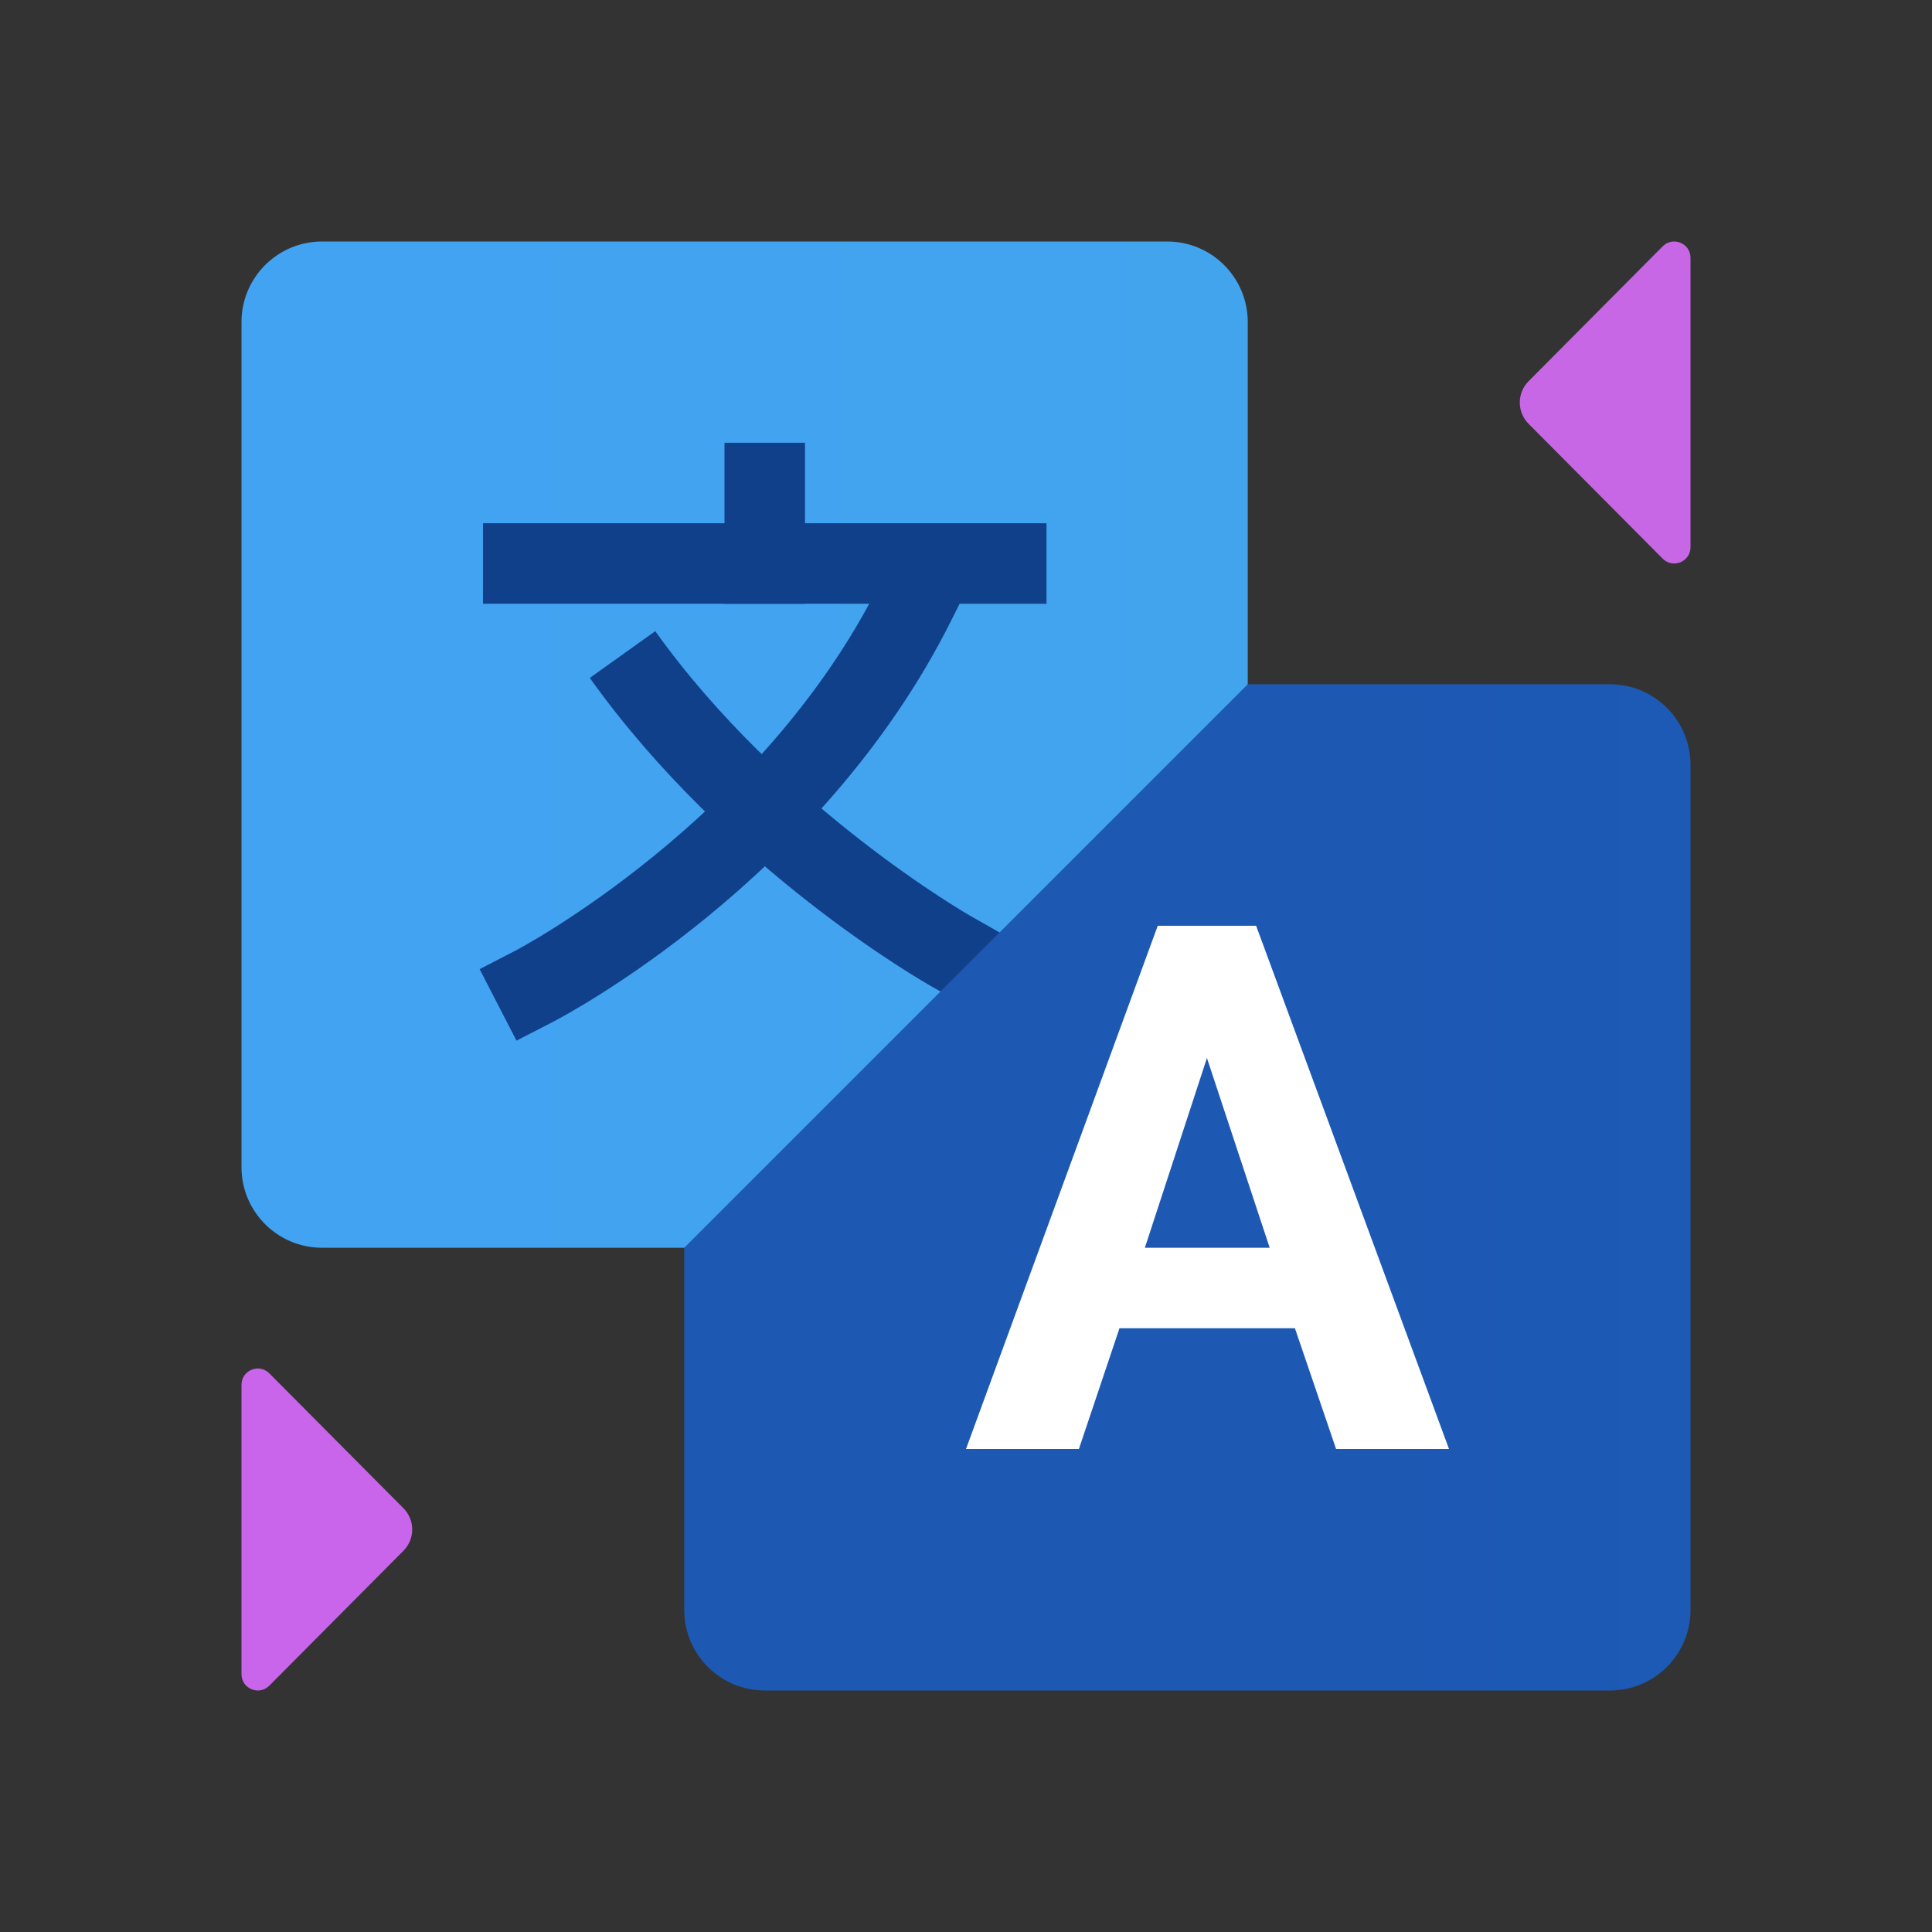
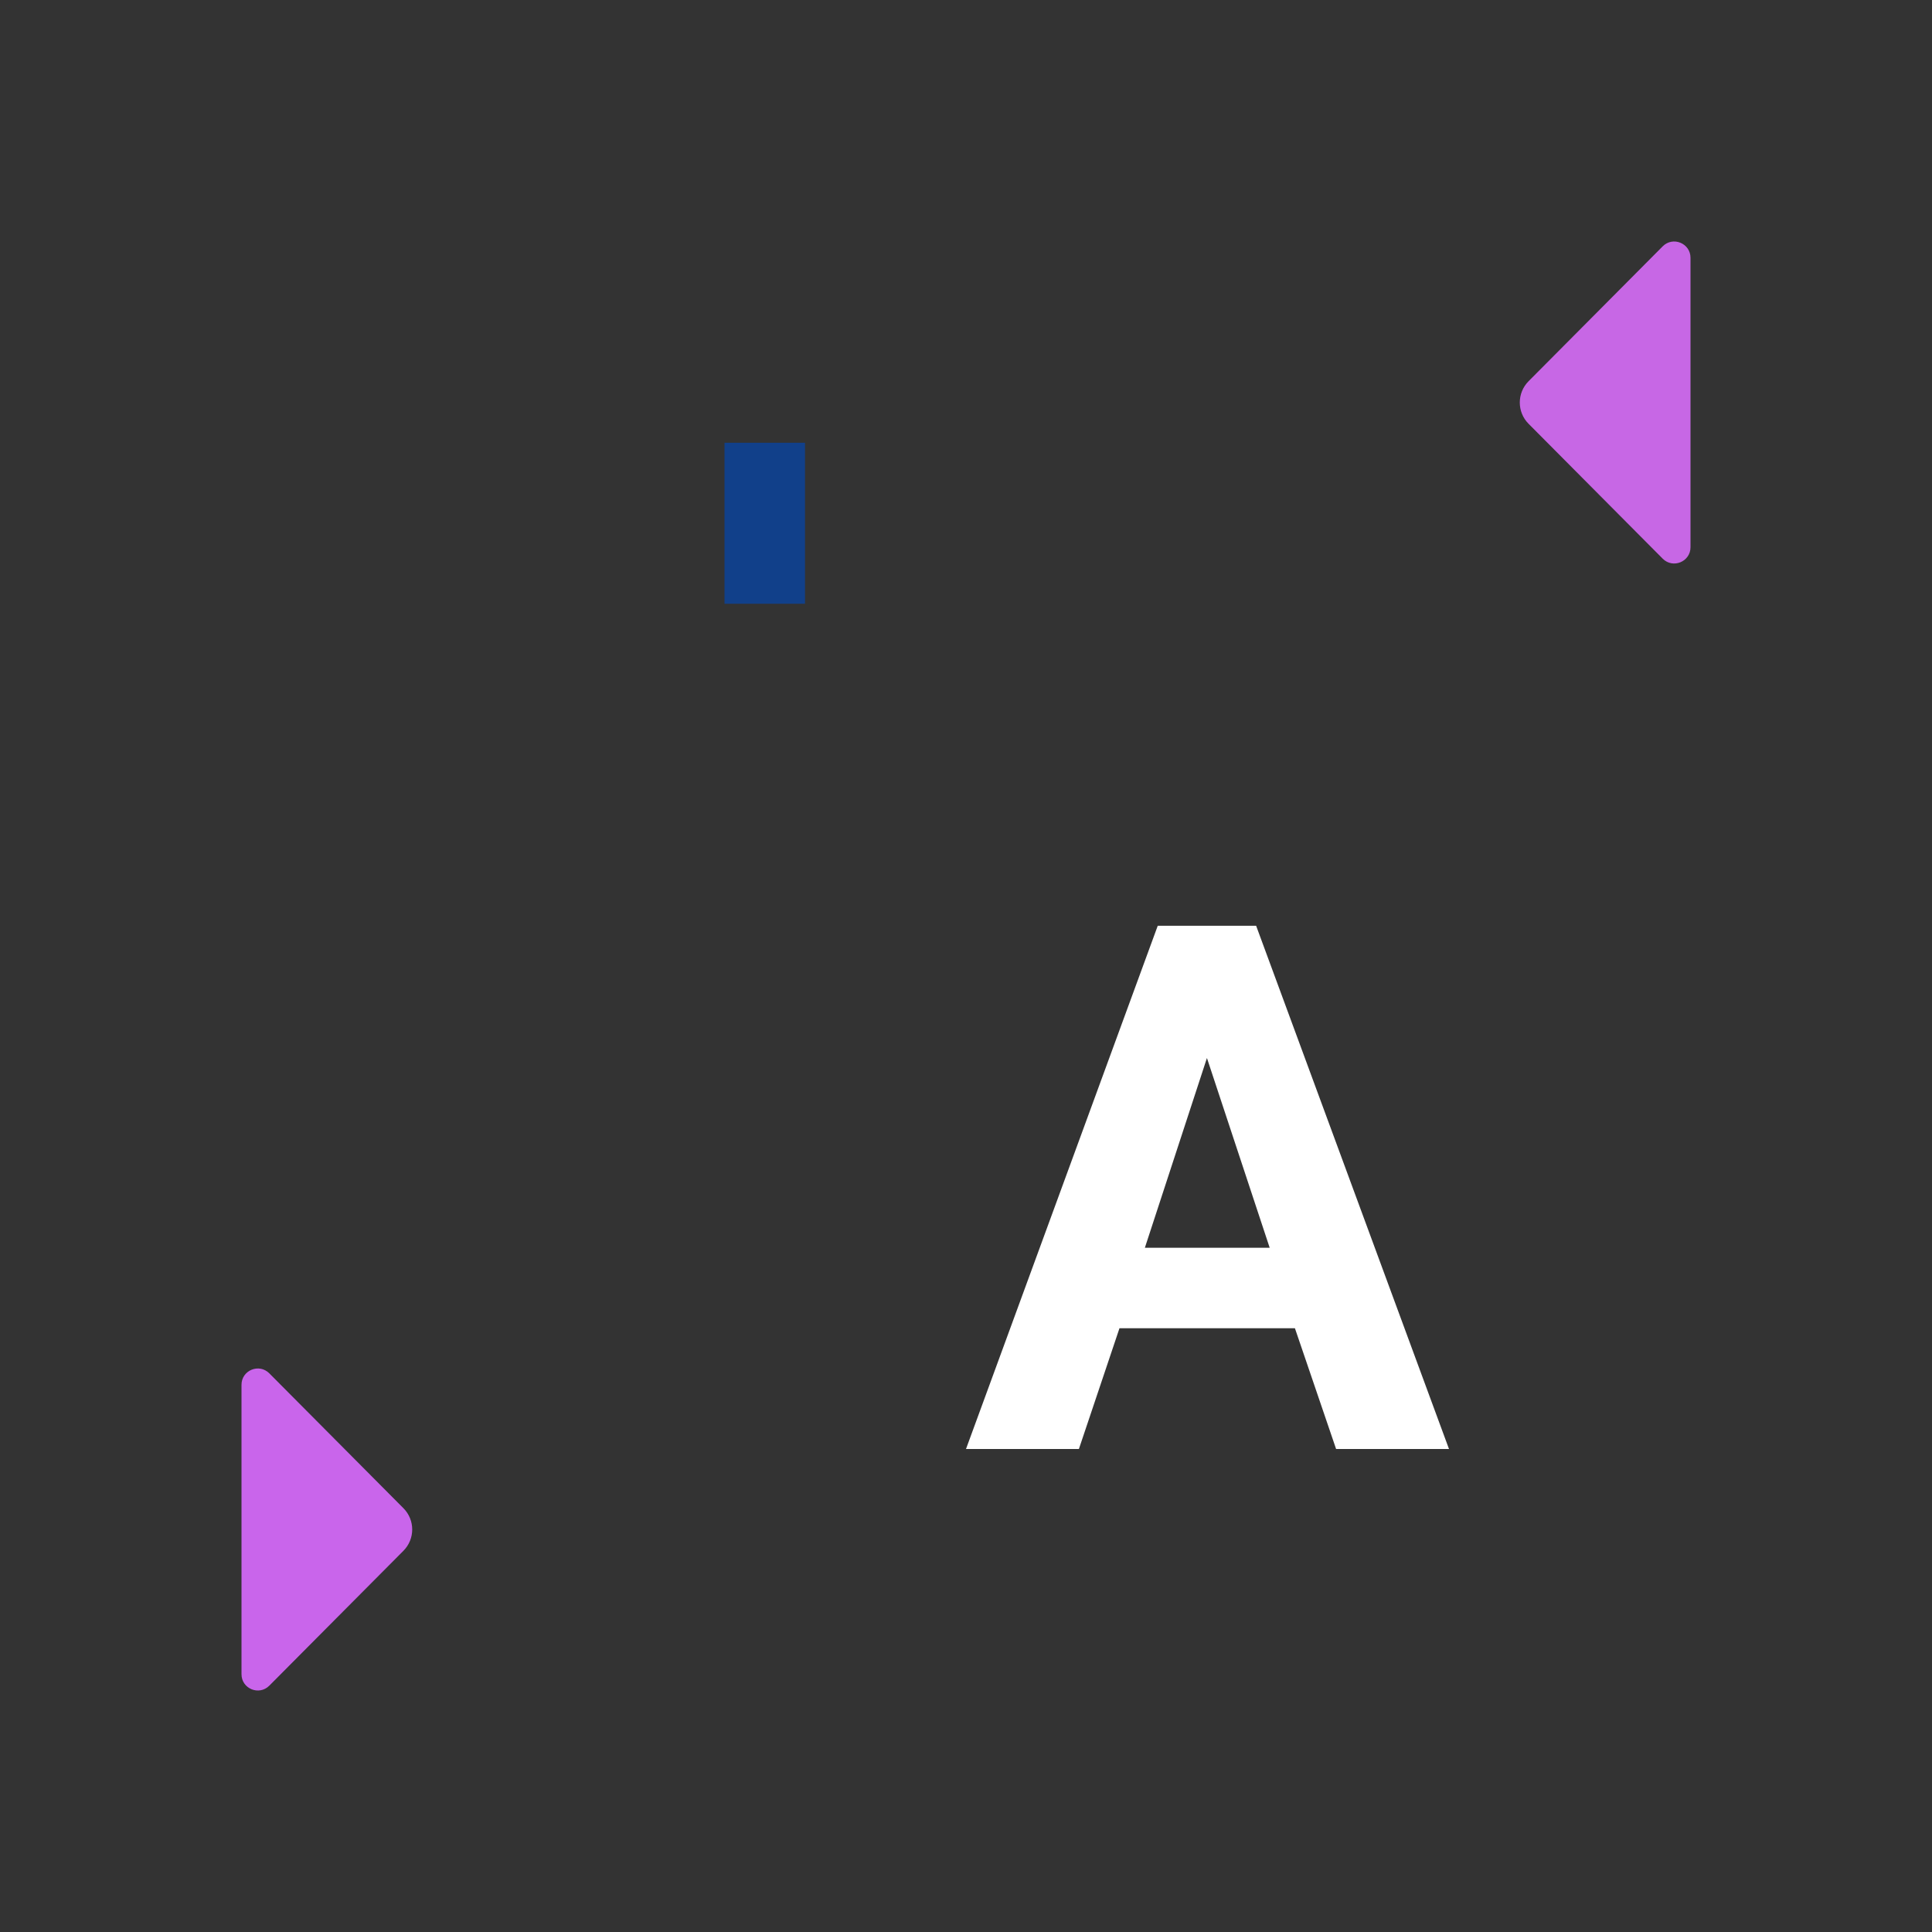
<svg xmlns="http://www.w3.org/2000/svg" width="480" height="480" viewBox="0 0 480 480" fill="none">
  <rect x="0" y="0" width="480" height="480" fill="#333333" stroke="none" />
  <defs>
    <linearGradient id="gradient_1" gradientUnits="userSpaceOnUse" x1="60" y1="185" x2="310" y2="185">
      <stop offset="0" stop-color="#42A3F2" />
      <stop offset="1" stop-color="#42A4EB" />
    </linearGradient>
    <linearGradient id="gradient_2" gradientUnits="userSpaceOnUse" x1="119.16" y1="197.37" x2="240.84" y2="197.37">
      <stop offset="0" stop-color="#11408A" />
      <stop offset="1" stop-color="#103F8F" />
    </linearGradient>
    <linearGradient id="gradient_3" gradientUnits="userSpaceOnUse" x1="120" y1="190" x2="260" y2="190">
      <stop offset="0" stop-color="#11408A" />
      <stop offset="1" stop-color="#103F8F" />
    </linearGradient>
    <linearGradient id="gradient_4" gradientUnits="userSpaceOnUse" x1="180" y1="130" x2="200" y2="130">
      <stop offset="0" stop-color="#11408A" />
      <stop offset="1" stop-color="#103F8F" />
    </linearGradient>
    <linearGradient id="gradient_5" gradientUnits="userSpaceOnUse" x1="170" y1="295" x2="420" y2="295">
      <stop offset="0" stop-color="#1D59B3" />
      <stop offset="1" stop-color="#195BBC" />
    </linearGradient>
    <linearGradient id="gradient_6" gradientUnits="userSpaceOnUse" x1="60" y1="380" x2="102.41" y2="380">
      <stop offset="0" stop-color="#C965EB" />
      <stop offset="1" stop-color="#C767E5" />
    </linearGradient>
    <linearGradient id="gradient_7" gradientUnits="userSpaceOnUse" x1="420" y1="100" x2="377.58" y2="100">
      <stop offset="0" stop-color="#C965EB" />
      <stop offset="1" stop-color="#C767E5" />
    </linearGradient>
  </defs>
  <g>
-     <path d="M0 20C0 8.96 8.96 0 20 0C20 0 230 0 230 0C241.04 0 250 8.96 250 20C250 20 250 230 250 230C250 241.04 241.04 250 230 250C230 250 20 250 20 250C8.96 250 0 241.04 0 230C0 230 0 20 0 20C0 20 0 20 0 20Z" fill="url(#gradient_1)" transform="translate(60 60)" />
-     <path d="M9.16 122.34L0 104.58C0 104.58 8.89 99.99 8.89 99.99C9.5 99.68 69.9 67.91 99.32 8.95C99.32 8.95 103.78 0 103.78 0L121.68 8.93C121.68 8.93 117.21 17.88 117.21 17.88C84.8 82.84 20.76 116.38 18.05 117.77C18.05 117.77 9.16 122.34 9.16 122.34L9.16 122.34Z" fill="url(#gradient_2)" transform="translate(119.16 136.2)" />
-     <path d="M120.19 120C120.19 120 111.49 115.1 111.49 115.1C109.42 113.94 60.57 86.09 26.53 38.43C26.53 38.43 42.8 26.81 42.8 26.81C74.19 70.75 120.85 97.42 121.31 97.68C121.31 97.68 130 102.6 130 102.6L120.19 120L120.19 120ZM0 0L140 0L140 20L0 20L0 0L0 0Z" fill="url(#gradient_3)" transform="translate(120 130)" />
    <path d="M0 0L20 0L20 40L0 40L0 0L0 0Z" fill="url(#gradient_4)" transform="translate(180 110)" />
-     <path d="M140 0C140 0 230 0 230 0C241.04 0 250 8.96 250 20C250 20 250 230 250 230C250 241.04 241.04 250 230 250C230 250 20 250 20 250C8.96 250 0 241.04 0 230C0 230 0 140 0 140L140 0L140 0Z" fill="url(#gradient_5)" transform="translate(170 170)" />
    <path d="M81.72 100L38.13 100L28.05 130L0 130L47.64 0L72.08 0L120 130L91.95 130L81.72 100L81.72 100ZM44.44 80L75.45 80L59.86 32.86L44.44 80L44.44 80Z" fill="#FFFFFF" transform="translate(240 230)" />
    <path d="M0 75.952C0 79.562 4.36 81.362 6.91 78.802C6.91 78.802 40.23 45.292 40.23 45.292C43.14 42.362 43.14 37.632 40.23 34.712C40.23 34.712 6.91 1.202 6.91 1.202C4.36 -1.358 0 0.442 0 4.052C0 4.052 0 75.952 0 75.952C0 75.952 0 75.952 0 75.952Z" fill="url(#gradient_6)" transform="translate(60 339.998)" />
    <path d="M42.413 4.052C42.413 0.442 38.053 -1.358 35.502 1.202C35.502 1.202 2.183 34.712 2.183 34.712C-0.728 37.642 -0.728 42.372 2.183 45.292C2.183 45.292 35.502 78.802 35.502 78.802C38.053 81.362 42.413 79.562 42.413 75.952C42.413 75.952 42.413 4.052 42.413 4.052C42.413 4.052 42.413 4.052 42.413 4.052Z" fill="url(#gradient_7)" transform="translate(377.588 59.998)" />
  </g>
</svg>